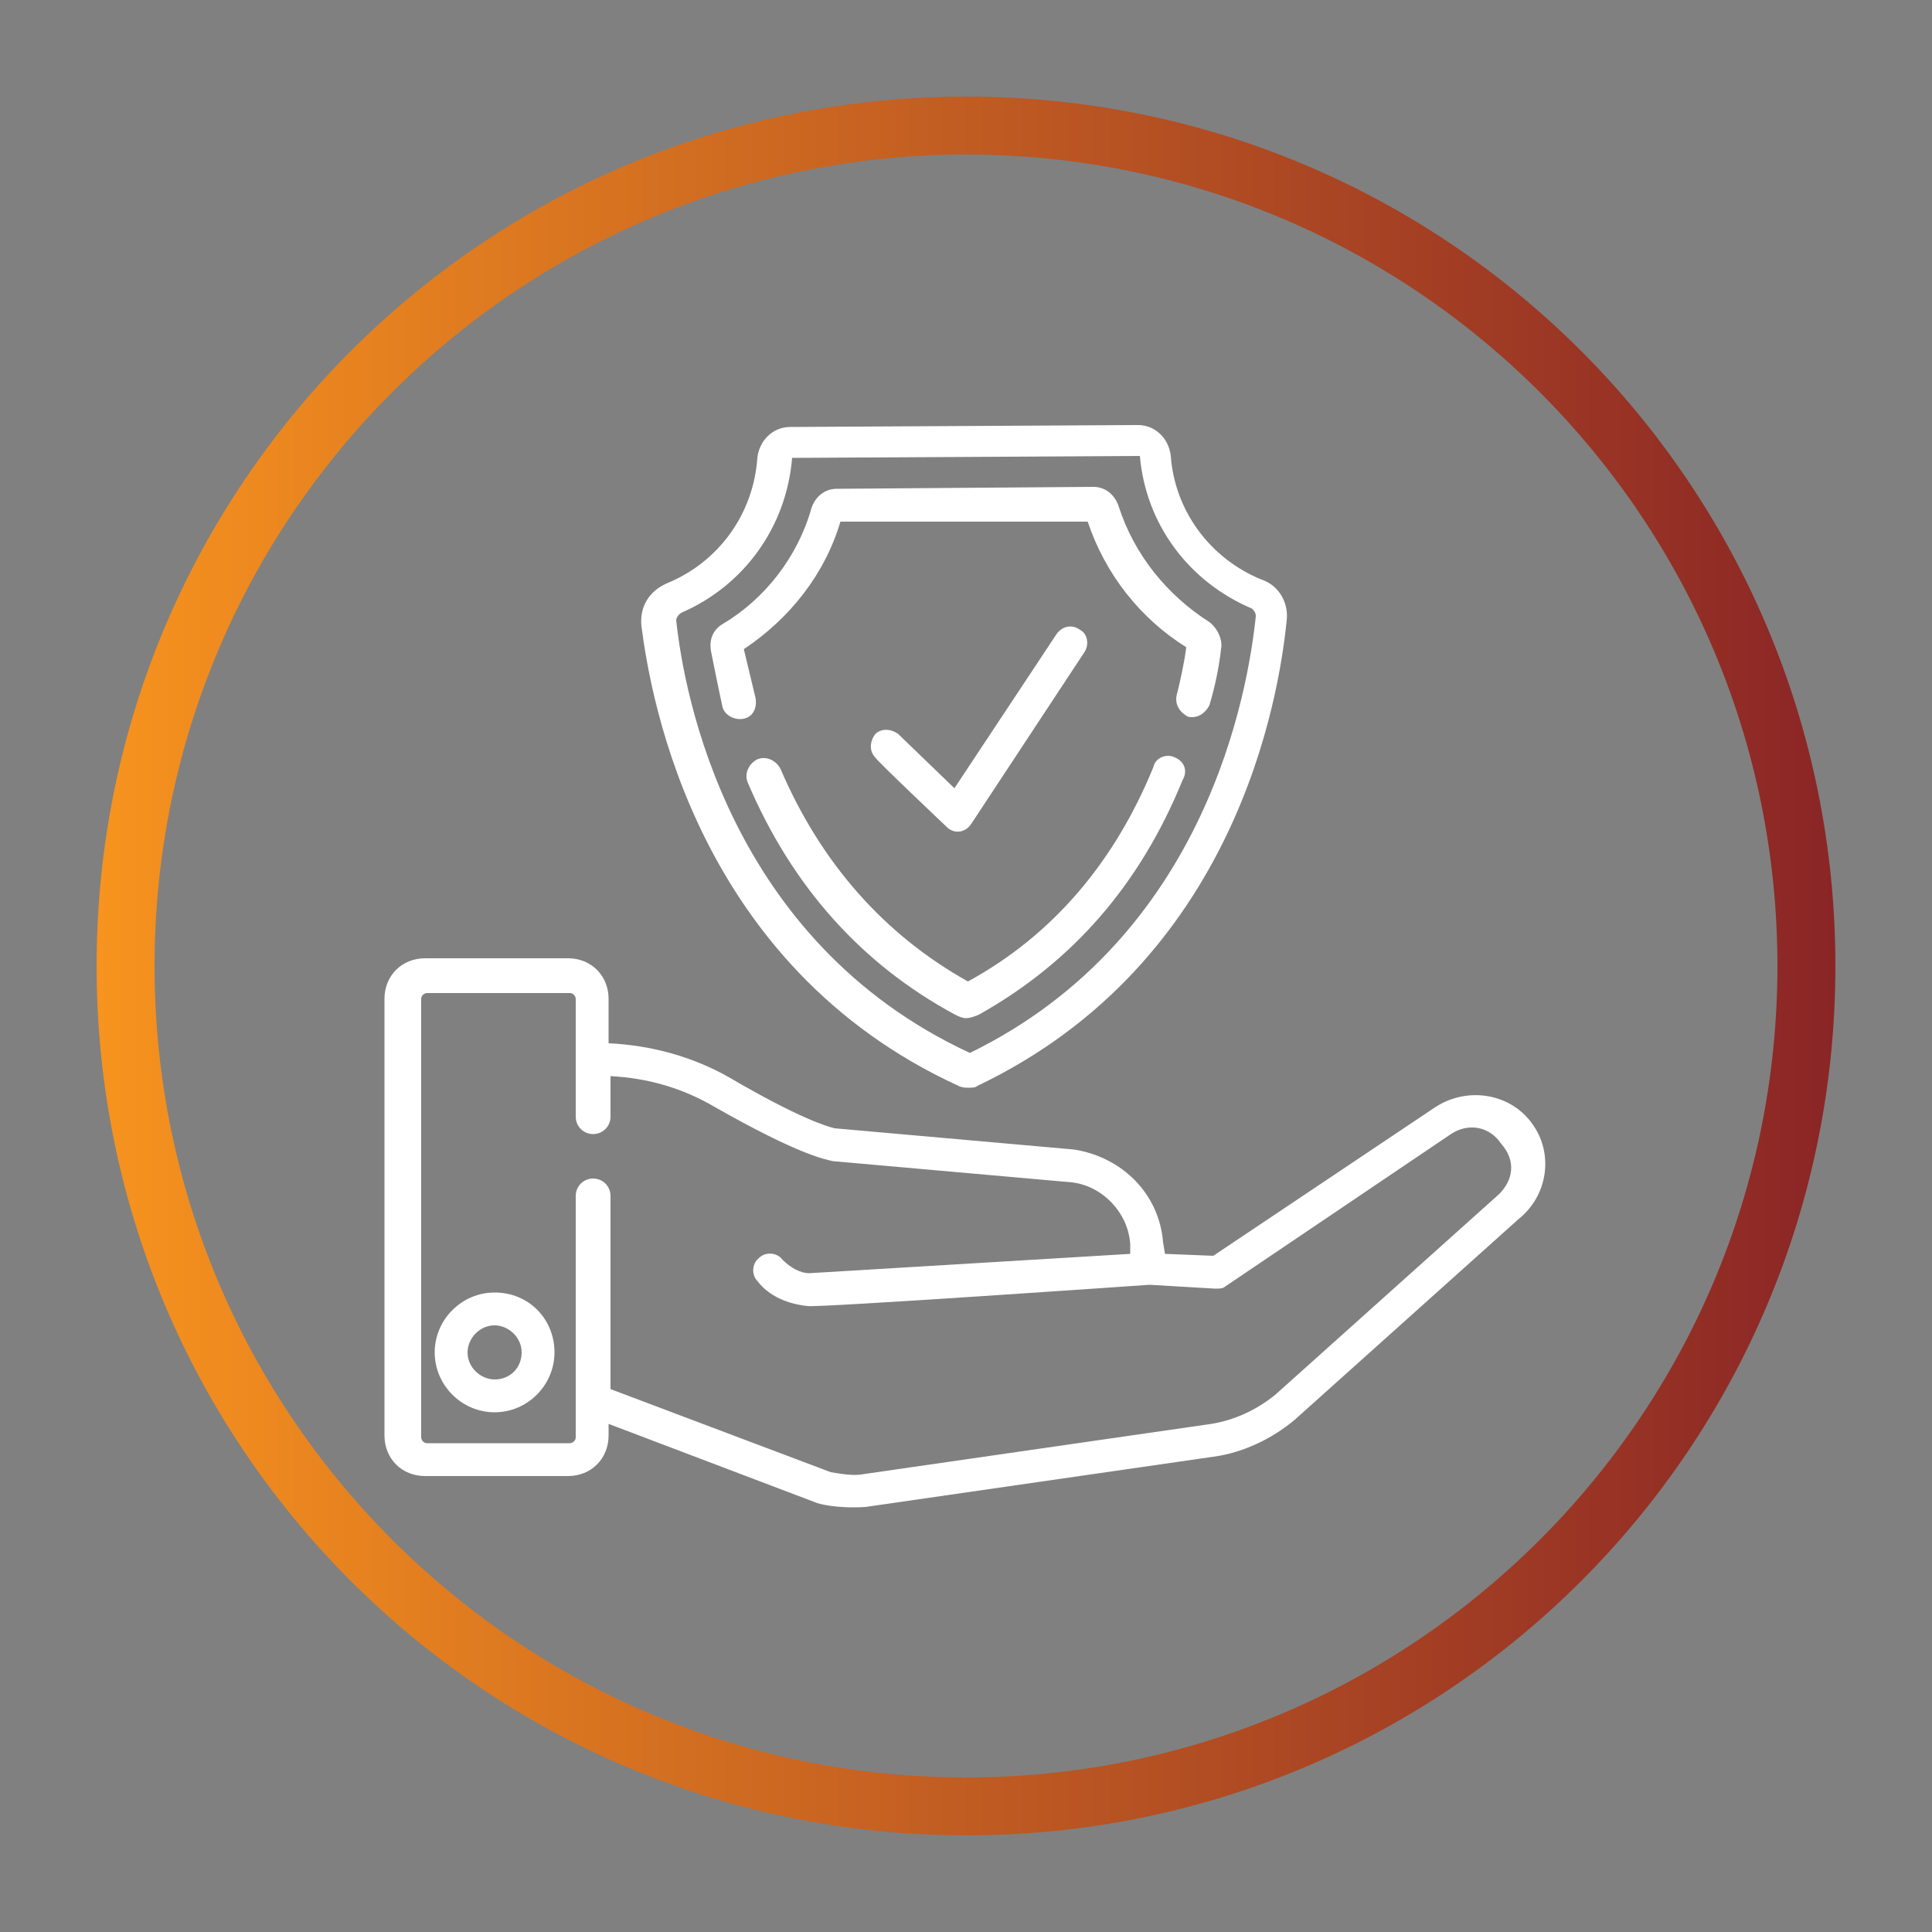
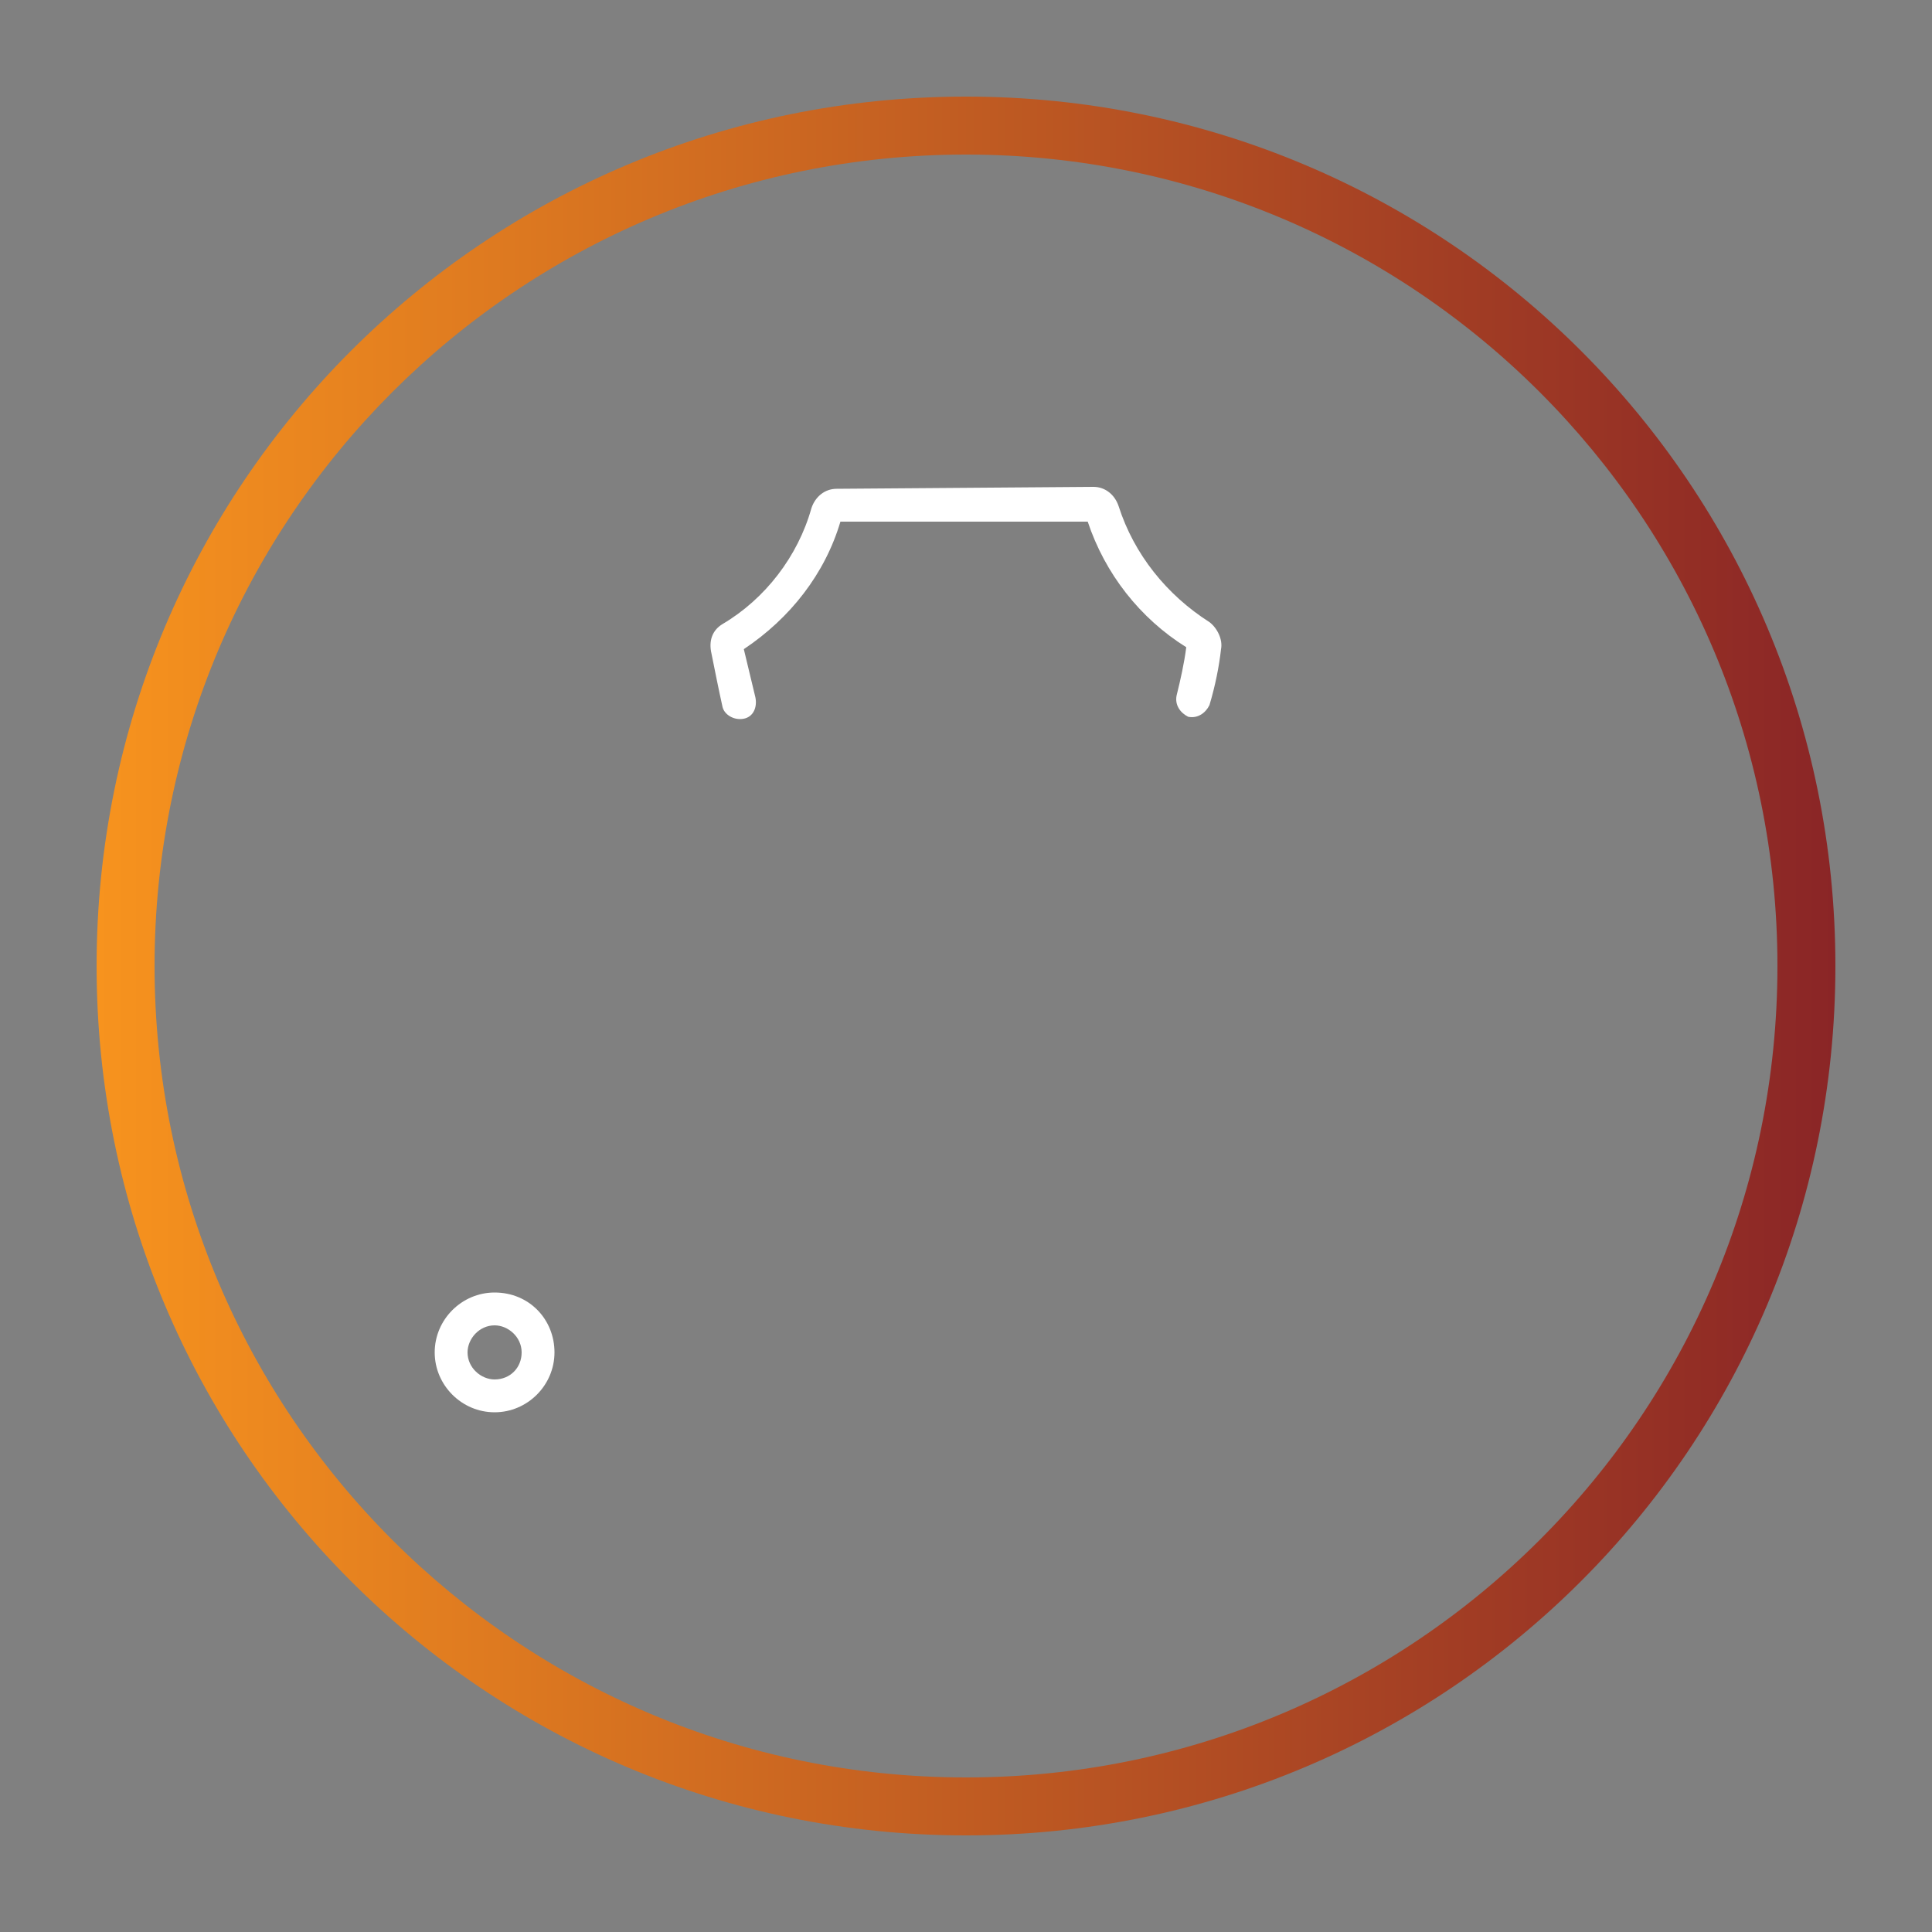
<svg xmlns="http://www.w3.org/2000/svg" id="Слой_1" x="0px" y="0px" viewBox="0 0 100 100" style="enable-background:new 0 0 100 100;" xml:space="preserve">
  <rect x="0" y="0" width="100" height="100" fill="#808080" stroke="none" />
  <style type="text/css"> .st0{fill:url(#SVGID_1_);} .st1{fill:url(#SVGID_2_);} .st2{fill:url(#SVGID_3_);} .st3{fill:url(#SVGID_4_);} .st4{fill:url(#SVGID_5_);} .st5{fill:url(#SVGID_6_);} .st6{fill:url(#SVGID_7_);} .st7{fill:#FFC883;} .st8{fill:none;stroke:#FFC883;stroke-width:3;stroke-linecap:round;stroke-linejoin:round;stroke-miterlimit:10;} .st9{fill:none;stroke:#FFFFFF;stroke-width:3;stroke-linecap:round;stroke-miterlimit:10;} .st10{fill:none;stroke:#FFFFFF;stroke-width:2;stroke-linecap:round;stroke-miterlimit:10;} .st11{fill:none;stroke:url(#SVGID_8_);stroke-width:3;stroke-miterlimit:10;} .st12{fill:#FFFFFF;} .st13{fill:url(#SVGID_9_);} .st14{fill:url(#SVGID_10_);} .st15{fill:url(#SVGID_11_);} </style>
  <g>
    <linearGradient id="SVGID_1_" gradientUnits="userSpaceOnUse" x1="5" y1="50" x2="95" y2="50">
      <stop offset="0" style="stop-color:#F7931E" />
      <stop offset="1" style="stop-color:#8A2526" />
    </linearGradient>
    <path class="st0" d="M50,8c23.2,0,42,18.8,42,42S73.2,92,50,92S8,73.2,8,50S26.8,8,50,8 M50,5C25.1,5,5,25.1,5,50s20.1,45,45,45 s45-20.1,45-45S74.9,5,50,5L50,5z" />
  </g>
  <g>
-     <path class="st12" d="M49,42.8c0.4,0.4,1,0.3,1.3-0.2l5.8-8.8c0.3-0.4,0.2-1-0.2-1.2c-0.4-0.3-0.9-0.2-1.2,0.2l-5.3,8L46.5,38 c-0.4-0.3-0.9-0.3-1.2,0c-0.3,0.4-0.3,0.9,0,1.2C45.3,39.3,49,42.8,49,42.8z" />
-     <path class="st12" d="M49.6,56.2c0.2,0.1,0.4,0.1,0.5,0.1h0c0.2,0,0.4,0,0.5-0.1c13.4-6.4,15.6-20.1,16-24.1 c0.1-0.9-0.4-1.8-1.3-2.1c-2.7-1.1-4.5-3.6-4.7-6.4c-0.1-0.9-0.8-1.6-1.7-1.6h0l-18,0.1c-0.9,0-1.6,0.7-1.7,1.6 c-0.2,2.9-2,5.4-4.7,6.5c-0.9,0.4-1.4,1.2-1.3,2.2C33.7,36.3,36.1,50,49.6,56.2z M35.3,31.7c3.2-1.4,5.4-4.4,5.7-8l18-0.1 c0.3,3.5,2.5,6.5,5.8,7.9c0.1,0.1,0.2,0.2,0.2,0.4c-0.4,3.8-2.5,16.6-14.8,22.6C37.7,48.7,35.4,35.9,35,32.1 C35,32,35.1,31.8,35.3,31.7z" />
    <path class="st12" d="M37.4,36.6c0.1,0.4,0.6,0.7,1.1,0.6c0.5-0.1,0.7-0.6,0.6-1.1c-0.2-0.8-0.4-1.7-0.6-2.5c2.4-1.6,4.2-3.9,5-6.6 L56.3,27c0.9,2.7,2.7,5,5.1,6.5c-0.1,0.8-0.3,1.7-0.5,2.5c-0.1,0.5,0.2,0.9,0.6,1.1c0.5,0.1,0.9-0.2,1.1-0.6c0.3-1,0.5-2,0.6-2.9 c0.1-0.5-0.2-1.1-0.6-1.4c-2.2-1.4-3.9-3.5-4.7-6c-0.2-0.6-0.7-1-1.3-1h0l-13.3,0.1c-0.6,0-1.1,0.4-1.3,1c-0.7,2.5-2.4,4.7-4.6,6 c-0.5,0.3-0.7,0.8-0.6,1.4C37,34.7,37.2,35.7,37.4,36.6z" />
-     <path class="st12" d="M60.8,39.2c-0.4-0.2-1,0-1.1,0.5c-2,4.9-5.2,8.7-9.6,11.1c-4.3-2.4-7.6-6.1-9.7-11c-0.2-0.4-0.7-0.7-1.2-0.5 c-0.4,0.2-0.7,0.7-0.5,1.2c2.3,5.4,5.9,9.4,10.7,12c0.2,0.1,0.4,0.2,0.6,0.2c0.2,0,0.5-0.1,0.7-0.2c4.8-2.7,8.3-6.7,10.5-12.1 C61.5,39.9,61.3,39.4,60.8,39.2z" />
    <path class="st12" d="M25.6,66.9c-1.7,0-3.1,1.4-3.1,3.1s1.4,3.1,3.1,3.1c1.7,0,3.1-1.4,3.1-3.1S27.4,66.9,25.6,66.9z M25.6,71.4 c-0.7,0-1.4-0.6-1.4-1.4c0-0.7,0.6-1.4,1.4-1.4c0.7,0,1.4,0.6,1.4,1.4C27,70.8,26.4,71.4,25.6,71.4z" />
-     <path class="st12" d="M79.4,58.3c-1.1-1.7-3.4-2.1-5.1-1L62.8,65l-2.5-0.1l-0.1-0.6c-0.2-2.5-2.1-4.4-4.6-4.8c0,0,0,0,0,0 l-12.4-1.1c-0.4-0.1-1.8-0.5-5.4-2.6c-1.9-1.1-4.1-1.7-6.3-1.8v-2.3c0-1.2-0.9-2.1-2.1-2.1h-7.4c-1.2,0-2.1,0.9-2.1,2.1v22.6 c0,1.2,0.9,2.1,2.1,2.1h7.4c1.2,0,2.1-0.9,2.1-2.1v-0.6l10.8,4.1c0,0,0.9,0.3,2.5,0.2c0,0,18-2.6,18-2.6c0,0,0,0,0,0 c1.5-0.2,3-0.9,4.2-1.9c0,0,0,0,0,0l11.6-10.4C80.1,61.9,80.4,59.8,79.4,58.3z M77.6,61.8L66,72.2c-1,0.8-2.1,1.3-3.3,1.5l-18,2.6 c0,0,0,0,0,0c0,0,0,0,0,0c-0.5,0.1-1.1,0-1.7-0.1l-11.4-4.3v-10c0-0.5-0.4-0.9-0.9-0.9c-0.5,0-0.9,0.4-0.9,0.9v12.5 c0,0.2-0.2,0.3-0.3,0.3h-7.4c-0.2,0-0.3-0.2-0.3-0.3V51.7c0-0.2,0.2-0.3,0.3-0.3h7.4c0.2,0,0.3,0.2,0.3,0.3v6.1 c0,0.5,0.4,0.9,0.9,0.9c0.5,0,0.9-0.4,0.9-0.9v-2.1c1.9,0.1,3.7,0.6,5.4,1.6c4.4,2.5,5.7,2.7,6.1,2.8c0,0,0,0,0,0l12.4,1.1 c1.6,0.2,2.9,1.6,3,3.2l0,0.5l-16.6,1c0,0,0,0,0,0c-0.5,0-1-0.3-1.4-0.7c-0.3-0.4-0.9-0.4-1.2-0.1c-0.4,0.3-0.4,0.9-0.1,1.2 c0.6,0.8,1.6,1.2,2.6,1.3c0.5,0.1,17.7-1.1,17.7-1.1l3.4,0.2c0.2,0,0.4,0,0.5-0.1l11.7-7.9c0.9-0.6,2-0.4,2.6,0.5 C78.5,60.1,78.3,61.1,77.6,61.8z" />
  </g>
</svg>